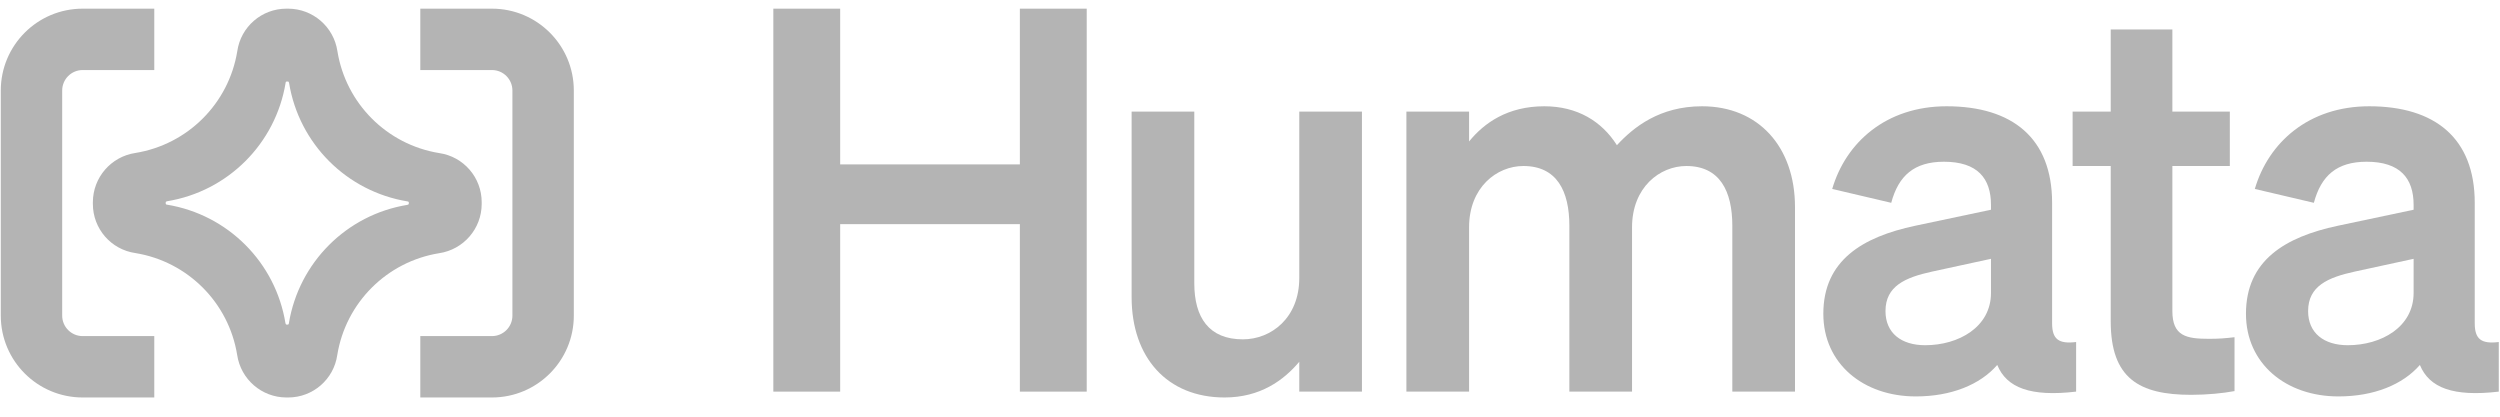
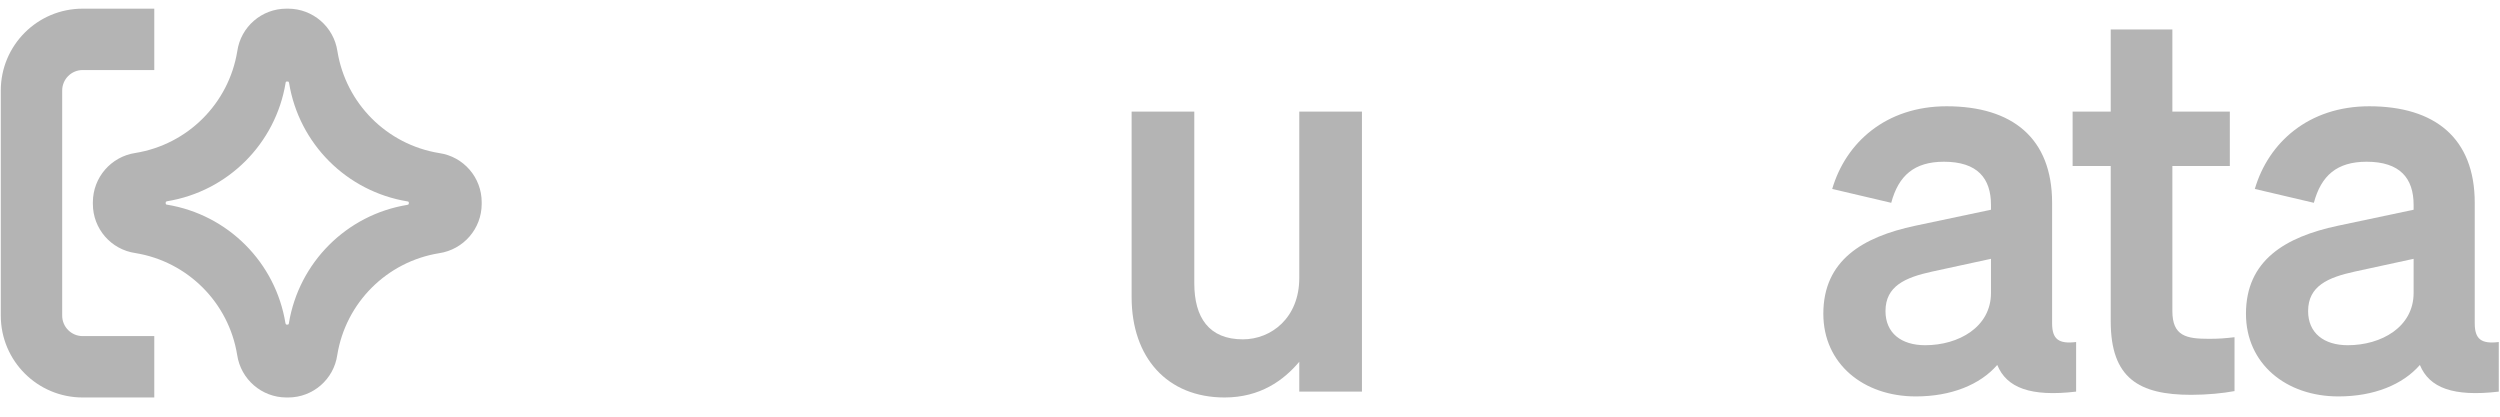
<svg xmlns="http://www.w3.org/2000/svg" width="114" height="19" viewBox="0 0 114 19" fill="none">
  <path fill-rule="evenodd" clip-rule="evenodd" d="M3.769 3.194C3.254 3.194 2.836 3.612 2.836 4.128V14.393C2.836 14.908 3.254 15.326 3.769 15.326H7.035V18.125H3.769C1.707 18.125 0.036 16.454 0.036 14.393V4.128C0.036 2.066 1.707 0.395 3.769 0.395H7.035V3.194H3.769Z" fill="#B4B4B4" />
-   <path fill-rule="evenodd" clip-rule="evenodd" d="M22.433 15.326C22.948 15.326 23.366 14.908 23.366 14.393V4.128C23.366 3.612 22.948 3.194 22.433 3.194H19.166V0.395H22.433C24.494 0.395 26.166 2.066 26.166 4.128V14.393C26.166 16.454 24.494 18.125 22.433 18.125H19.166V15.326H22.433Z" fill="#B4B4B4" />
  <path d="M21.965 9.219C21.965 8.094 21.14 7.141 20.026 6.98C17.641 6.592 15.771 4.719 15.386 2.334C15.22 1.223 14.267 0.398 13.142 0.395H13.059C11.934 0.395 10.981 1.22 10.82 2.334C10.432 4.719 8.559 6.589 6.174 6.975C5.063 7.141 4.238 8.094 4.235 9.219V9.302C4.235 10.427 5.06 11.38 6.174 11.54C8.559 11.928 10.43 13.801 10.815 16.186C10.981 17.297 11.934 18.123 13.059 18.125H13.142C14.267 18.125 15.22 17.3 15.38 16.186C15.768 13.801 17.641 11.931 20.026 11.546C21.137 11.38 21.963 10.427 21.965 9.302V9.219ZM18.641 9.293C18.641 9.316 18.61 9.335 18.58 9.341C15.804 9.792 13.627 11.97 13.172 14.746C13.172 14.776 13.15 14.801 13.133 14.801H13.064C13.042 14.801 13.023 14.771 13.017 14.74C12.566 11.964 10.391 9.787 7.612 9.332C7.582 9.332 7.557 9.31 7.557 9.293V9.224C7.557 9.202 7.587 9.183 7.618 9.177C10.393 8.725 12.571 6.548 13.025 3.772C13.025 3.741 13.048 3.717 13.064 3.717H13.133C13.156 3.717 13.175 3.747 13.181 3.778C13.632 6.553 15.807 8.731 18.586 9.185C18.616 9.185 18.641 9.208 18.641 9.224V9.293Z" fill="#B4B4B4" />
-   <path d="M46.506 0.395H49.554V17.858H46.506V10.221H38.312V17.858H35.264V0.395H38.312V7.497H46.506V0.395Z" fill="#B4B4B4" />
  <path d="M62.105 5.089V17.858H59.247V16.496C58.533 17.347 57.461 18.125 55.841 18.125C53.221 18.125 51.602 16.301 51.602 13.553V5.089H54.46V12.921C54.46 14.477 55.127 15.474 56.675 15.474C57.961 15.474 59.247 14.502 59.247 12.677V5.089H62.105Z" fill="#B4B4B4" />
-   <path d="M66.99 10.367V17.858H64.132V5.089H66.99V6.451C67.681 5.6 68.753 4.846 70.42 4.846C71.92 4.846 73.04 5.527 73.731 6.621C74.493 5.794 75.684 4.846 77.613 4.846C80.185 4.846 81.852 6.694 81.852 9.443V17.858H78.994V10.294C78.994 8.713 78.423 7.57 76.898 7.57C75.684 7.57 74.421 8.543 74.421 10.367V17.858H71.563V10.294C71.563 8.713 70.992 7.57 69.467 7.57C68.252 7.57 66.99 8.543 66.99 10.367Z" fill="#B4B4B4" />
  <path d="M87.359 18.077C84.978 18.077 83.144 16.593 83.144 14.307C83.144 11.875 84.93 10.805 87.335 10.294L90.789 9.564V9.345C90.789 8.129 90.17 7.375 88.645 7.375C87.288 7.375 86.573 8.008 86.24 9.248L83.549 8.616C84.168 6.5 86.002 4.846 88.765 4.846C91.766 4.846 93.576 6.305 93.576 9.248V14.745C93.576 15.475 93.885 15.693 94.671 15.596V17.858C92.599 18.101 91.504 17.688 91.075 16.642C90.289 17.542 88.979 18.077 87.359 18.077ZM90.789 13.358V11.802L88.098 12.386C86.883 12.653 85.978 13.042 85.978 14.185C85.978 15.183 86.692 15.742 87.788 15.742C89.312 15.742 90.789 14.915 90.789 13.358Z" fill="#B4B4B4" />
  <path d="M96.249 14.648V7.57H94.511V5.089H96.249V1.343H99.06V5.089H101.68V7.57H99.06V14.185C99.06 15.329 99.703 15.45 100.727 15.45C101.204 15.45 101.466 15.426 101.894 15.377V17.834C101.37 17.931 100.656 18.004 99.918 18.004C97.536 18.004 96.249 17.25 96.249 14.648Z" fill="#B4B4B4" />
  <path d="M106.631 18.077C104.25 18.077 102.416 16.593 102.416 14.307C102.416 11.875 104.202 10.805 106.608 10.294L110.061 9.564V9.345C110.061 8.129 109.442 7.375 107.917 7.375C106.56 7.375 105.845 8.008 105.512 9.248L102.82 8.616C103.44 6.5 105.274 4.846 108.036 4.846C111.038 4.846 112.848 6.305 112.848 9.248V14.745C112.848 15.475 113.158 15.693 113.944 15.596V17.858C111.871 18.101 110.775 17.688 110.347 16.642C109.561 17.542 108.251 18.077 106.631 18.077ZM110.061 13.358V11.802L107.37 12.386C106.155 12.653 105.25 13.042 105.25 14.185C105.25 15.183 105.965 15.742 107.06 15.742C108.585 15.742 110.061 14.915 110.061 13.358Z" fill="#B4B4B4" />
</svg>